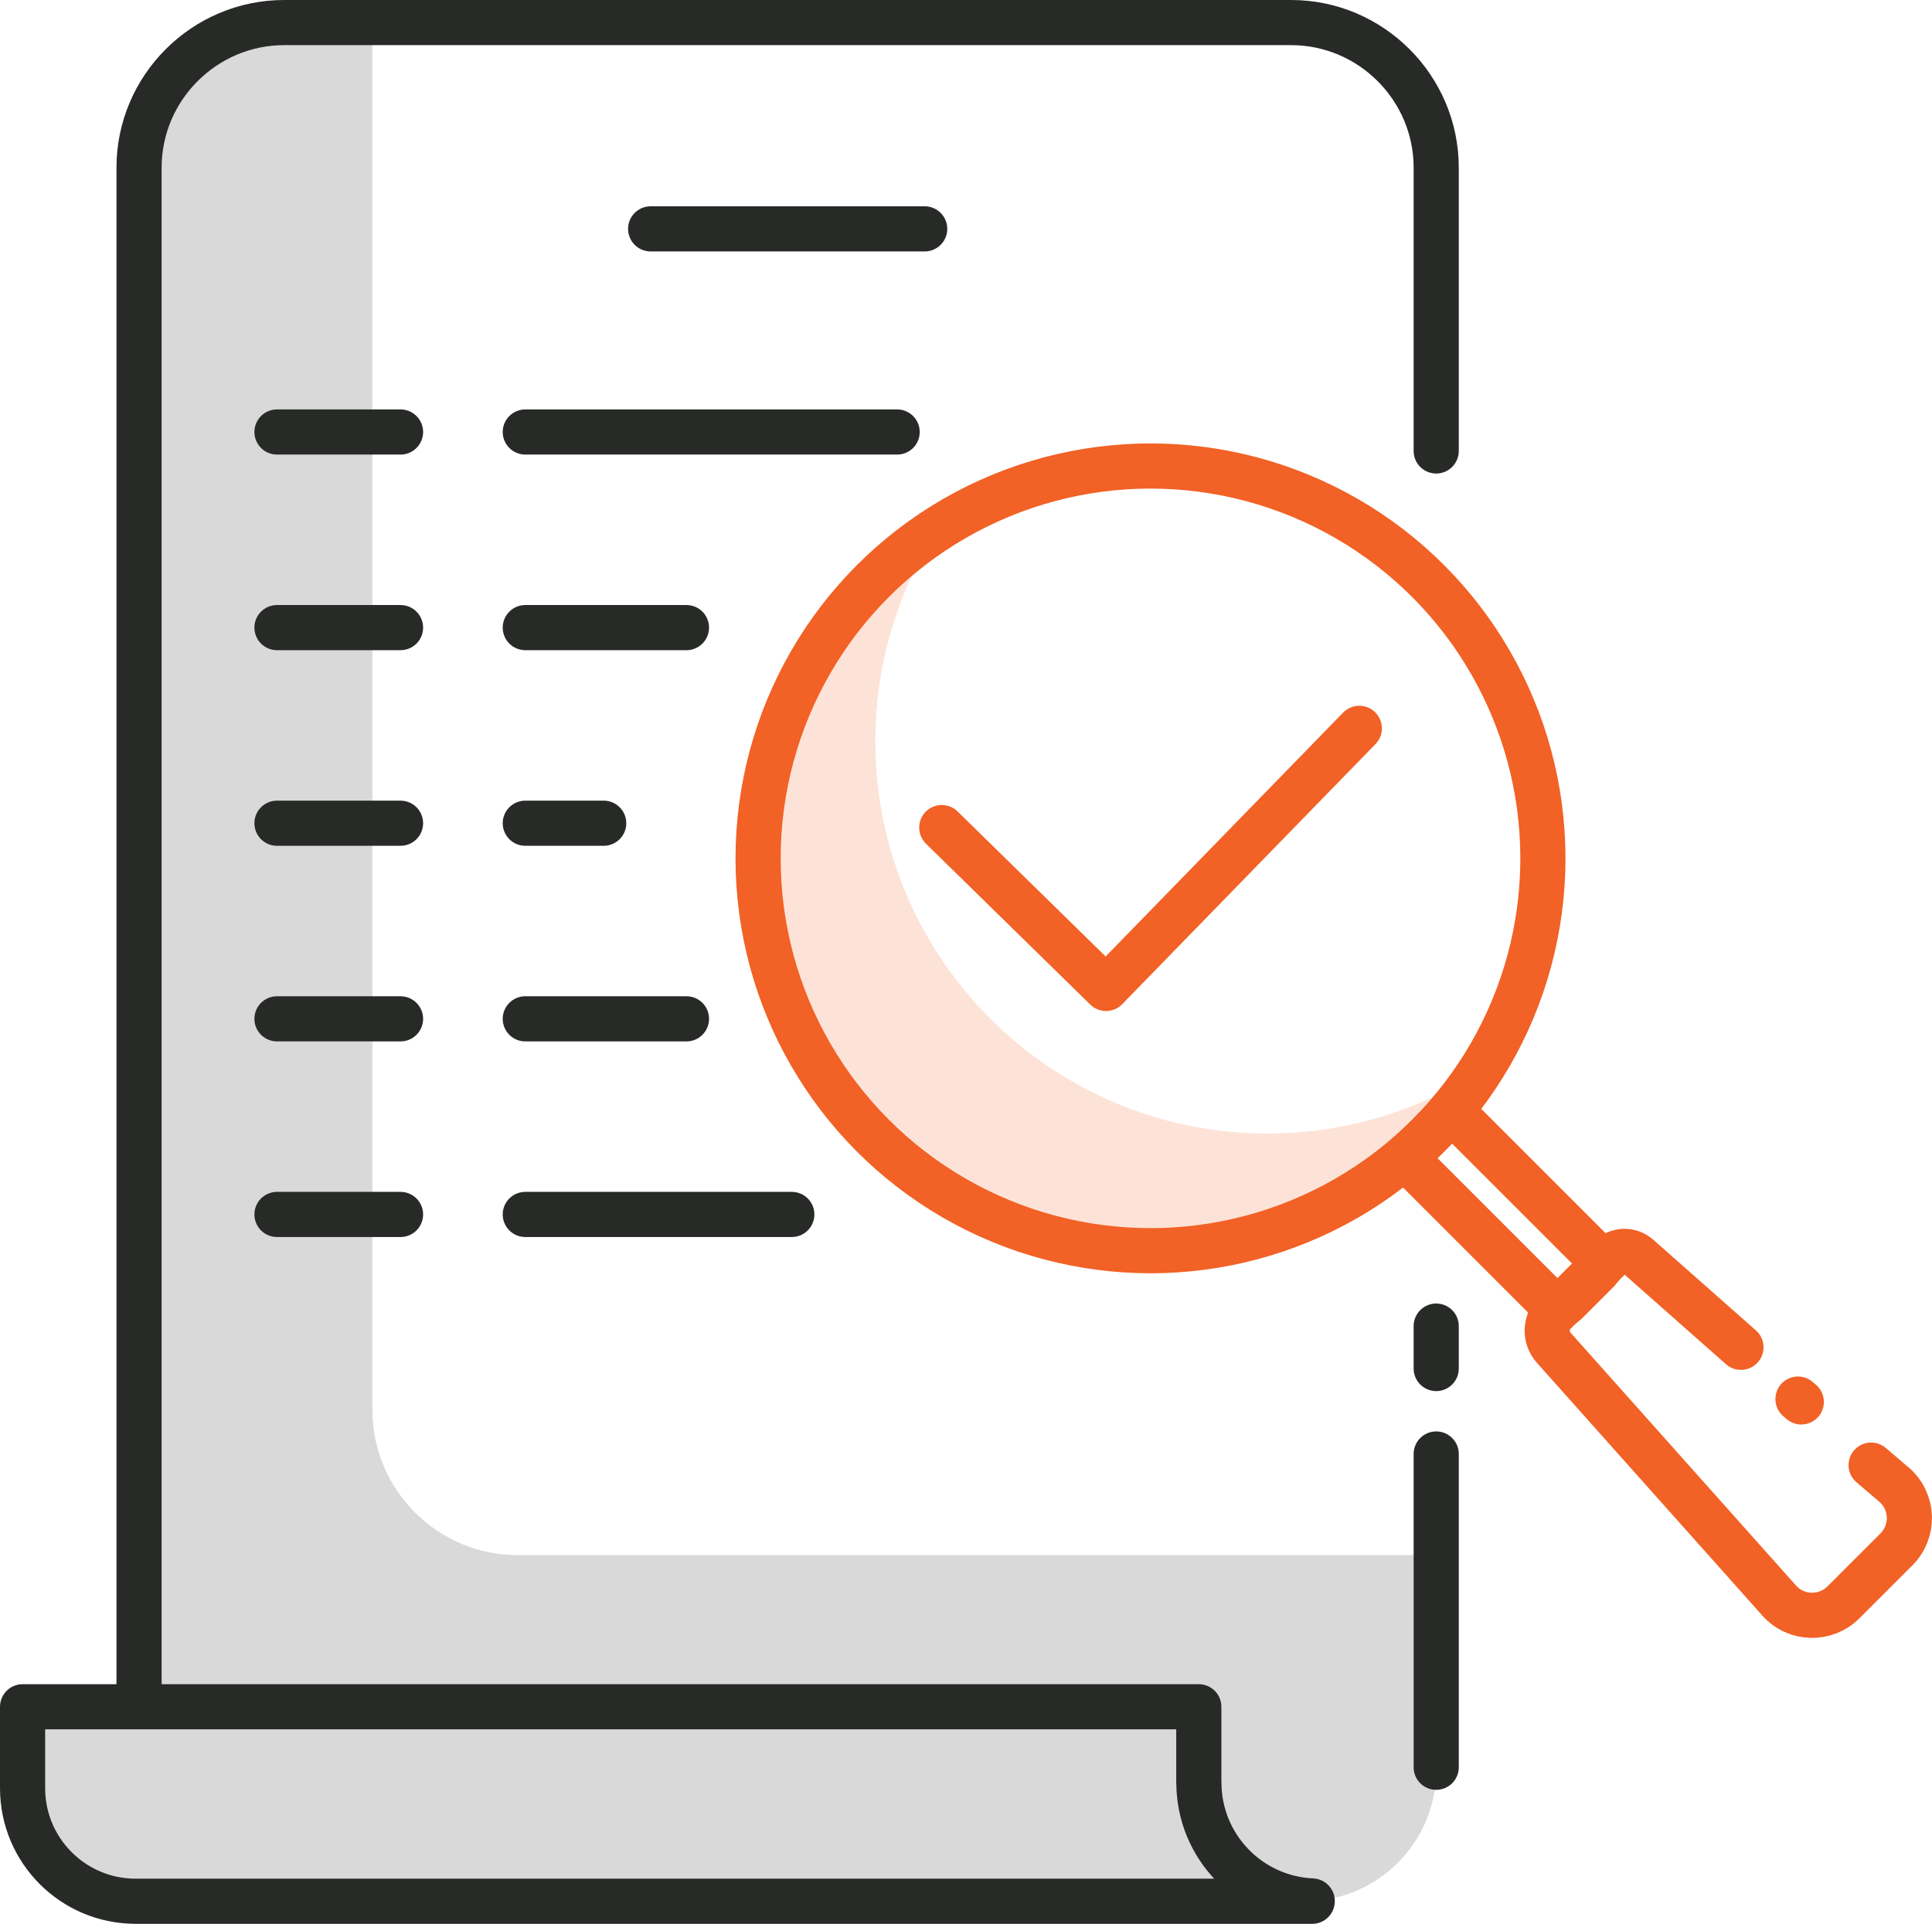
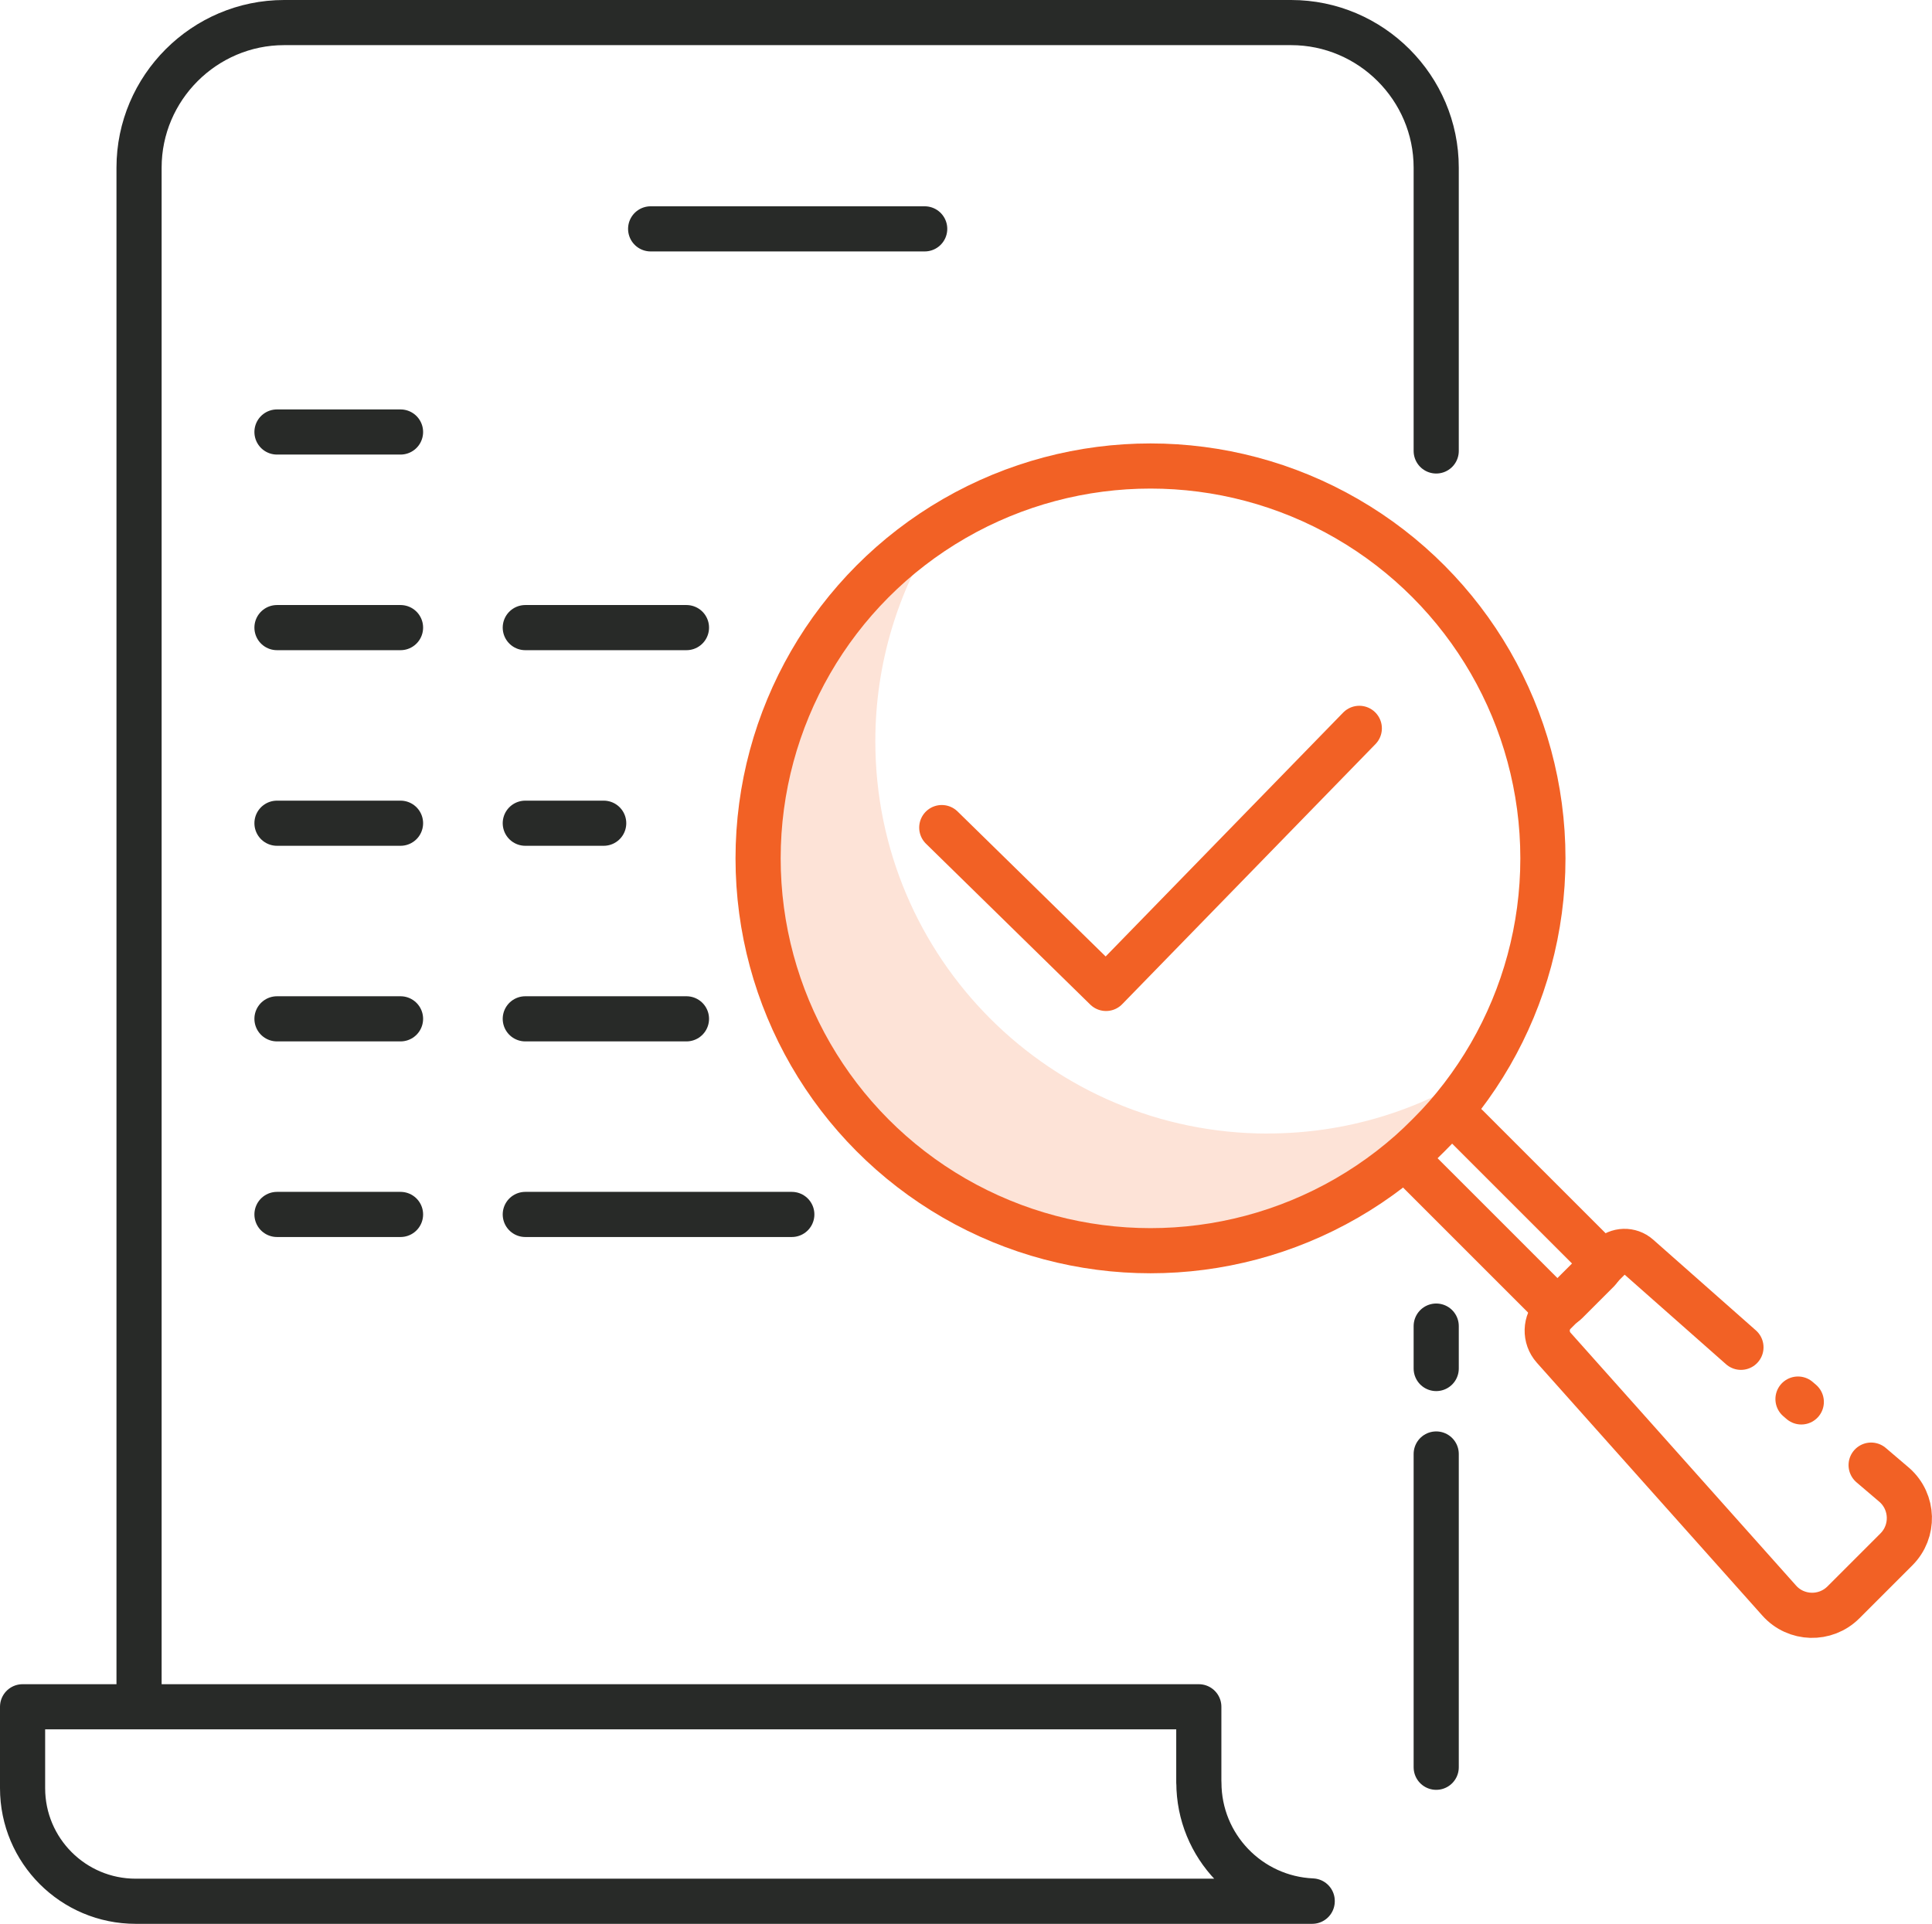
<svg xmlns="http://www.w3.org/2000/svg" id="Layer_1" viewBox="0 0 256.76 255.7">
  <defs>
    <style>.cls-1{fill:#fde3d7;}.cls-2{fill:#d8d9d8;}.cls-3{stroke:#f26125;}.cls-3,.cls-4{fill:none;stroke-linecap:round;stroke-linejoin:round;stroke-width:6px;}.cls-4{stroke:#282a28;}</style>
  </defs>
  <g>
    <path class="cls-1" d="M168.48,150.67c-28.8,0-52.15-23.35-52.15-52.15,0-10.41,3.07-20.11,8.32-28.25-14.38,9.29-23.9,25.44-23.9,43.82,0,28.8,23.35,52.15,52.15,52.15,18.39,0,34.54-9.52,43.82-23.9-8.14,5.26-17.84,8.32-28.25,8.32Z" />
    <circle class="cls-3" cx="152.9" cy="114.09" r="52.15" />
    <g>
      <path class="cls-3" d="M197.55,146.65h4.11c1.51,0,2.73,1.23,2.73,2.73v24.75c0,.64-.52,1.15-1.15,1.15h-6.06c-.85,0-1.53-.69-1.53-1.53v-25.21c0-1.05,.85-1.9,1.9-1.9Z" transform="translate(-55.24 188.59) rotate(-45)" />
      <line class="cls-3" x1="238.95" y1="185.96" x2="239.39" y2="186.34" />
      <path class="cls-3" d="M248.67,194.74l3.12,2.66c2.52,2.25,2.63,6.15,.24,8.54l-7.04,7.04c-2.39,2.39-6.3,2.28-8.54-.24l-29.97-33.61c-1.19-1.34-1.14-3.38,.13-4.64l7.36-7.36c1.02-1.02,2.67-1.07,3.75-.11l13.65,12.06" />
    </g>
    <polyline class="cls-3" points="125.16 110 146.99 131.38 180.65 96.81" />
  </g>
-   <path class="cls-2" d="M68.77,206.7c-10.61,0-19.28-8.68-19.28-19.28V3h-11.72c-10.61,0-19.28,8.68-19.28,19.28V233.42c0,10.61,8.68,19.28,19.28,19.28H173.5c9.55,0,17.37-7.82,17.37-17.37v-28.63H68.77Z" />
  <path class="cls-4" d="M18.48,226.42V22.28c0-10.61,8.68-19.28,19.28-19.28H171.59c10.61,0,19.28,8.68,19.28,19.28V59.94" />
-   <path class="cls-2" d="M159.58,239.7H34.03c-7.56,0-13.79-5.58-14.86-12.85H3v10.82c0,8.3,6.73,15.03,15.03,15.03H174.39v-.04c-7.44-.33-13.54-5.81-14.81-12.96Z" />
  <path class="cls-4" d="M159.32,236.93v-10.07H3v10.82c0,8.3,6.73,15.03,15.03,15.03H174.39v-.04c-8.38-.37-15.06-7.27-15.06-15.74Z" />
  <line class="cls-4" x1="36.81" y1="57.42" x2="53.23" y2="57.42" />
  <line class="cls-4" x1="36.81" y1="83.42" x2="53.23" y2="83.42" />
  <line class="cls-4" x1="36.81" y1="109.42" x2="53.23" y2="109.42" />
  <line class="cls-4" x1="36.81" y1="135.42" x2="53.23" y2="135.42" />
  <line class="cls-4" x1="36.81" y1="161.42" x2="53.23" y2="161.42" />
-   <line class="cls-4" x1="69.81" y1="57.42" x2="119.23" y2="57.42" />
  <line class="cls-4" x1="86.47" y1="30.42" x2="122.89" y2="30.42" />
  <line class="cls-4" x1="69.81" y1="83.42" x2="91.23" y2="83.42" />
  <line class="cls-4" x1="69.81" y1="109.42" x2="80.23" y2="109.42" />
  <line class="cls-4" x1="69.81" y1="135.42" x2="91.23" y2="135.42" />
  <line class="cls-4" x1="69.81" y1="161.42" x2="105.23" y2="161.42" />
  <line class="cls-4" x1="190.87" y1="234.9" x2="190.87" y2="193.26" />
  <line class="cls-4" x1="190.87" y1="181.9" x2="190.87" y2="176.26" />
</svg>